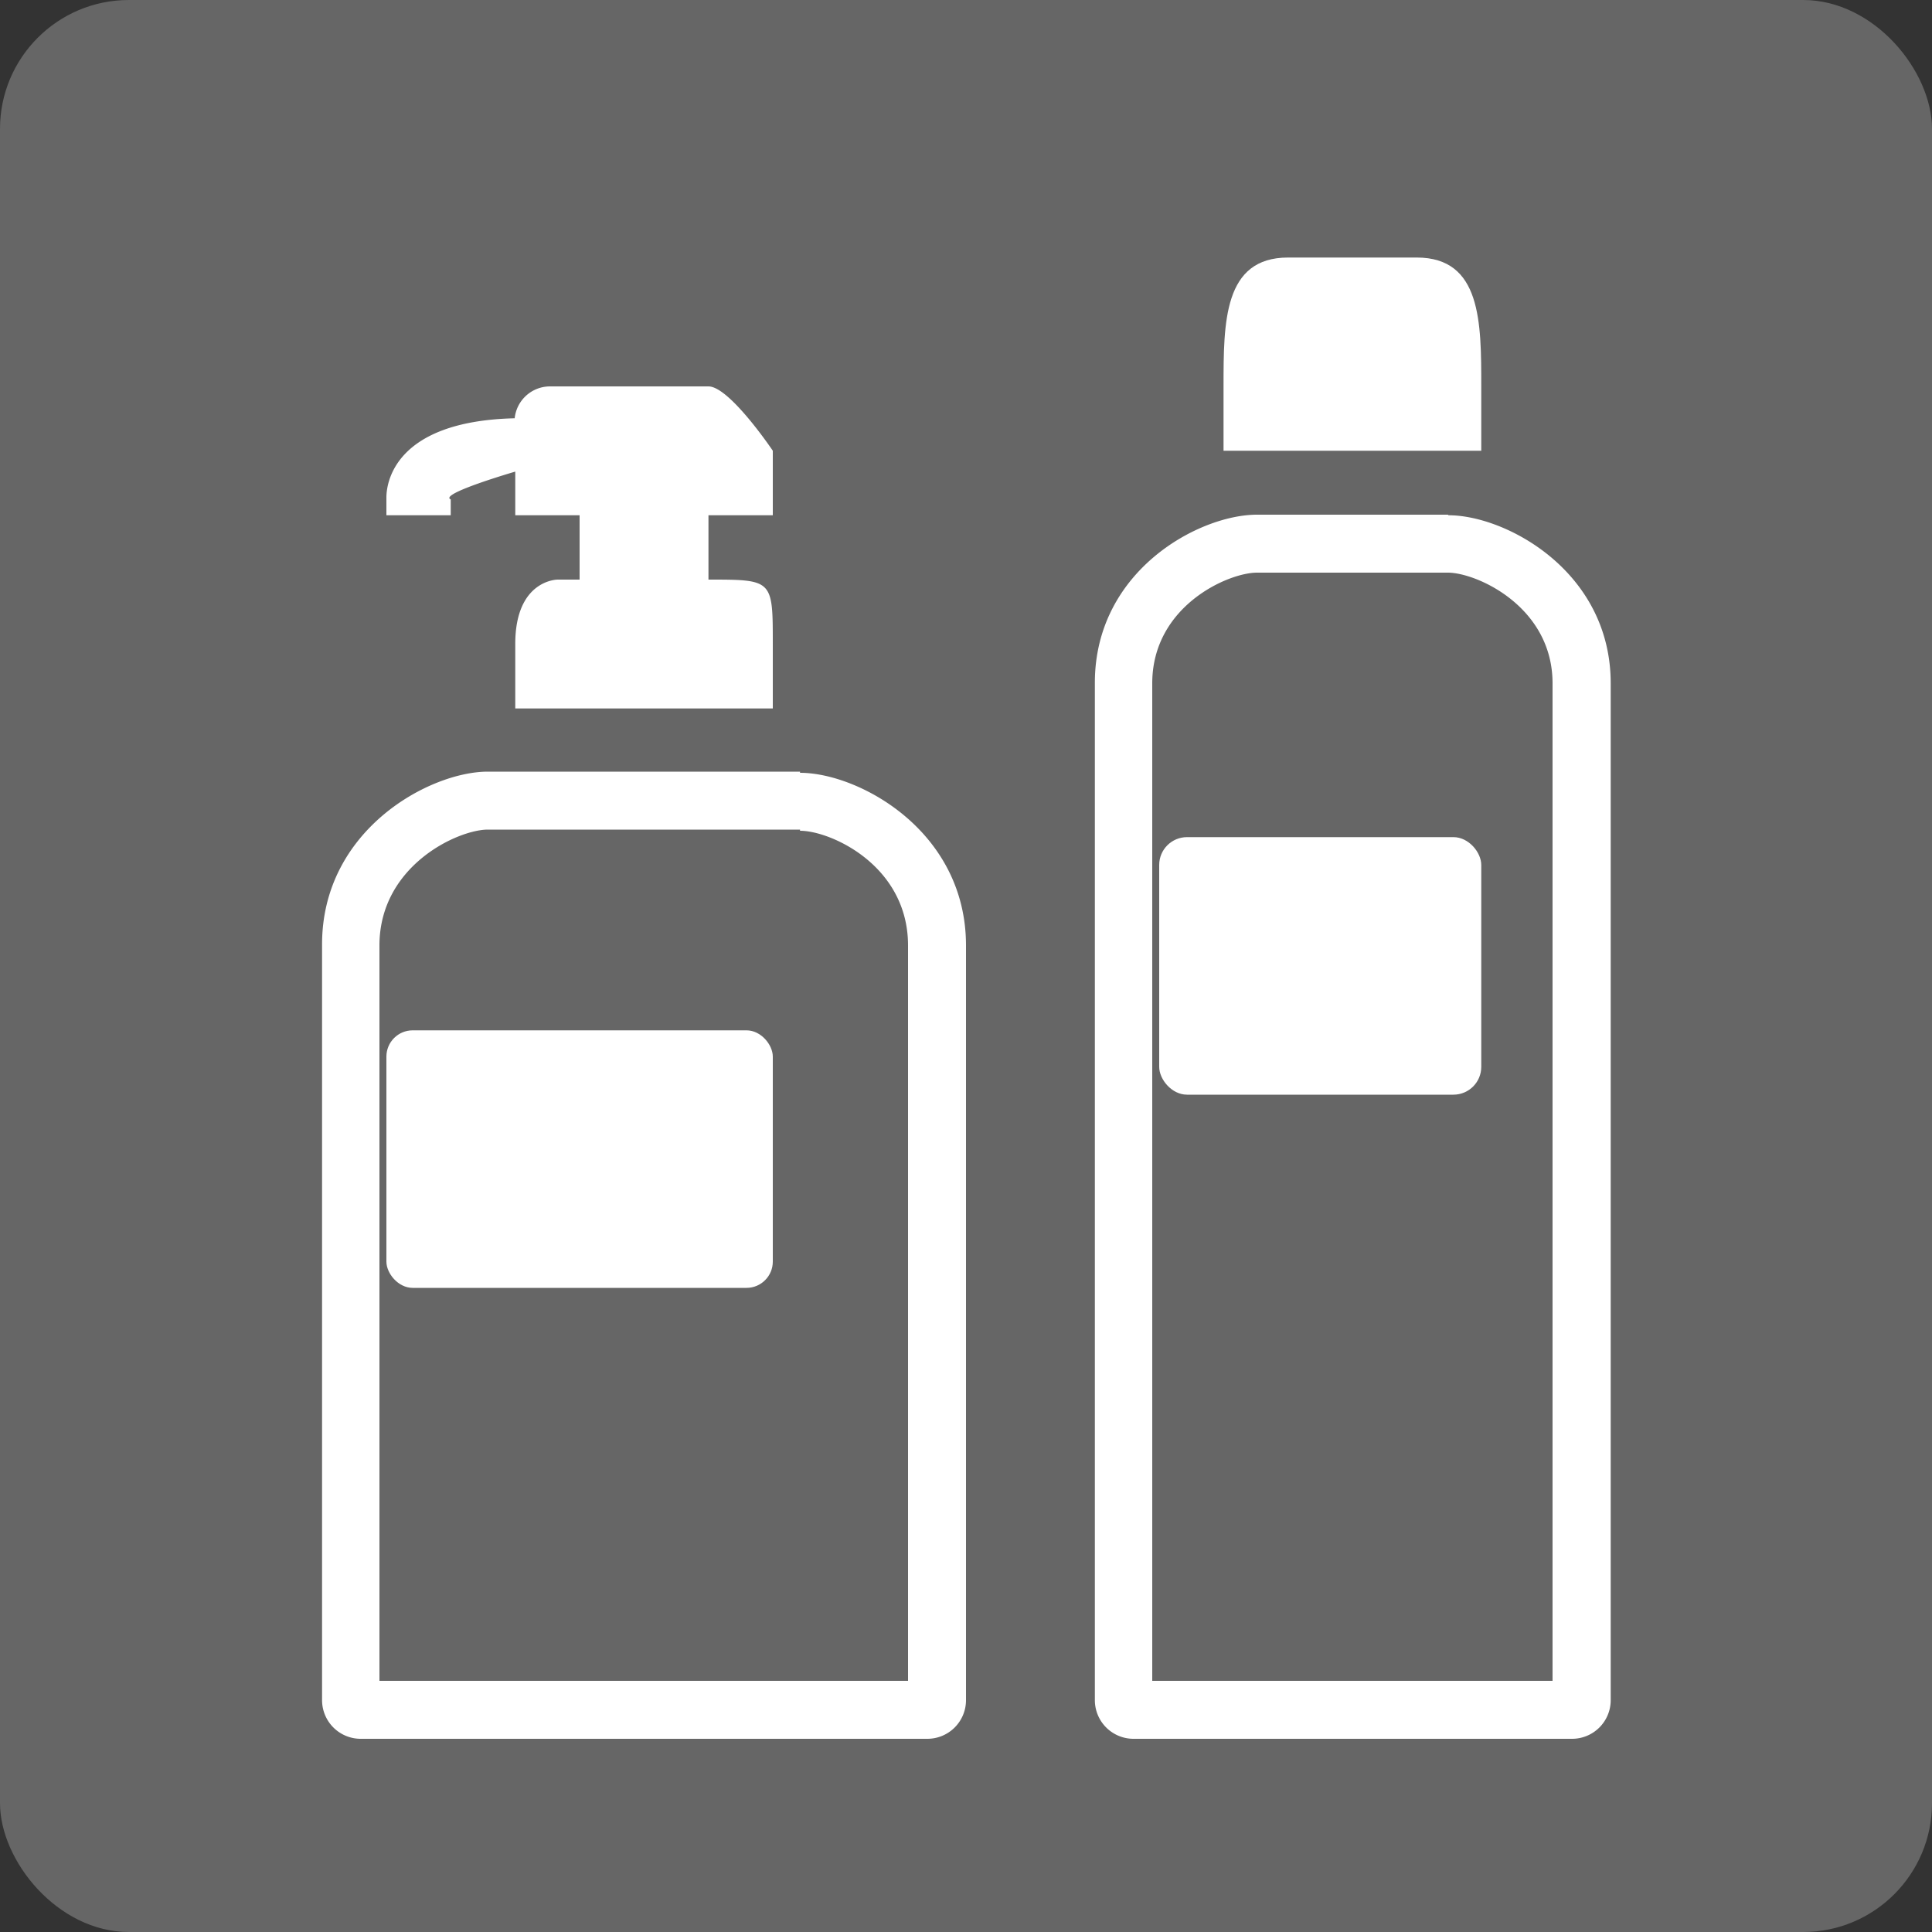
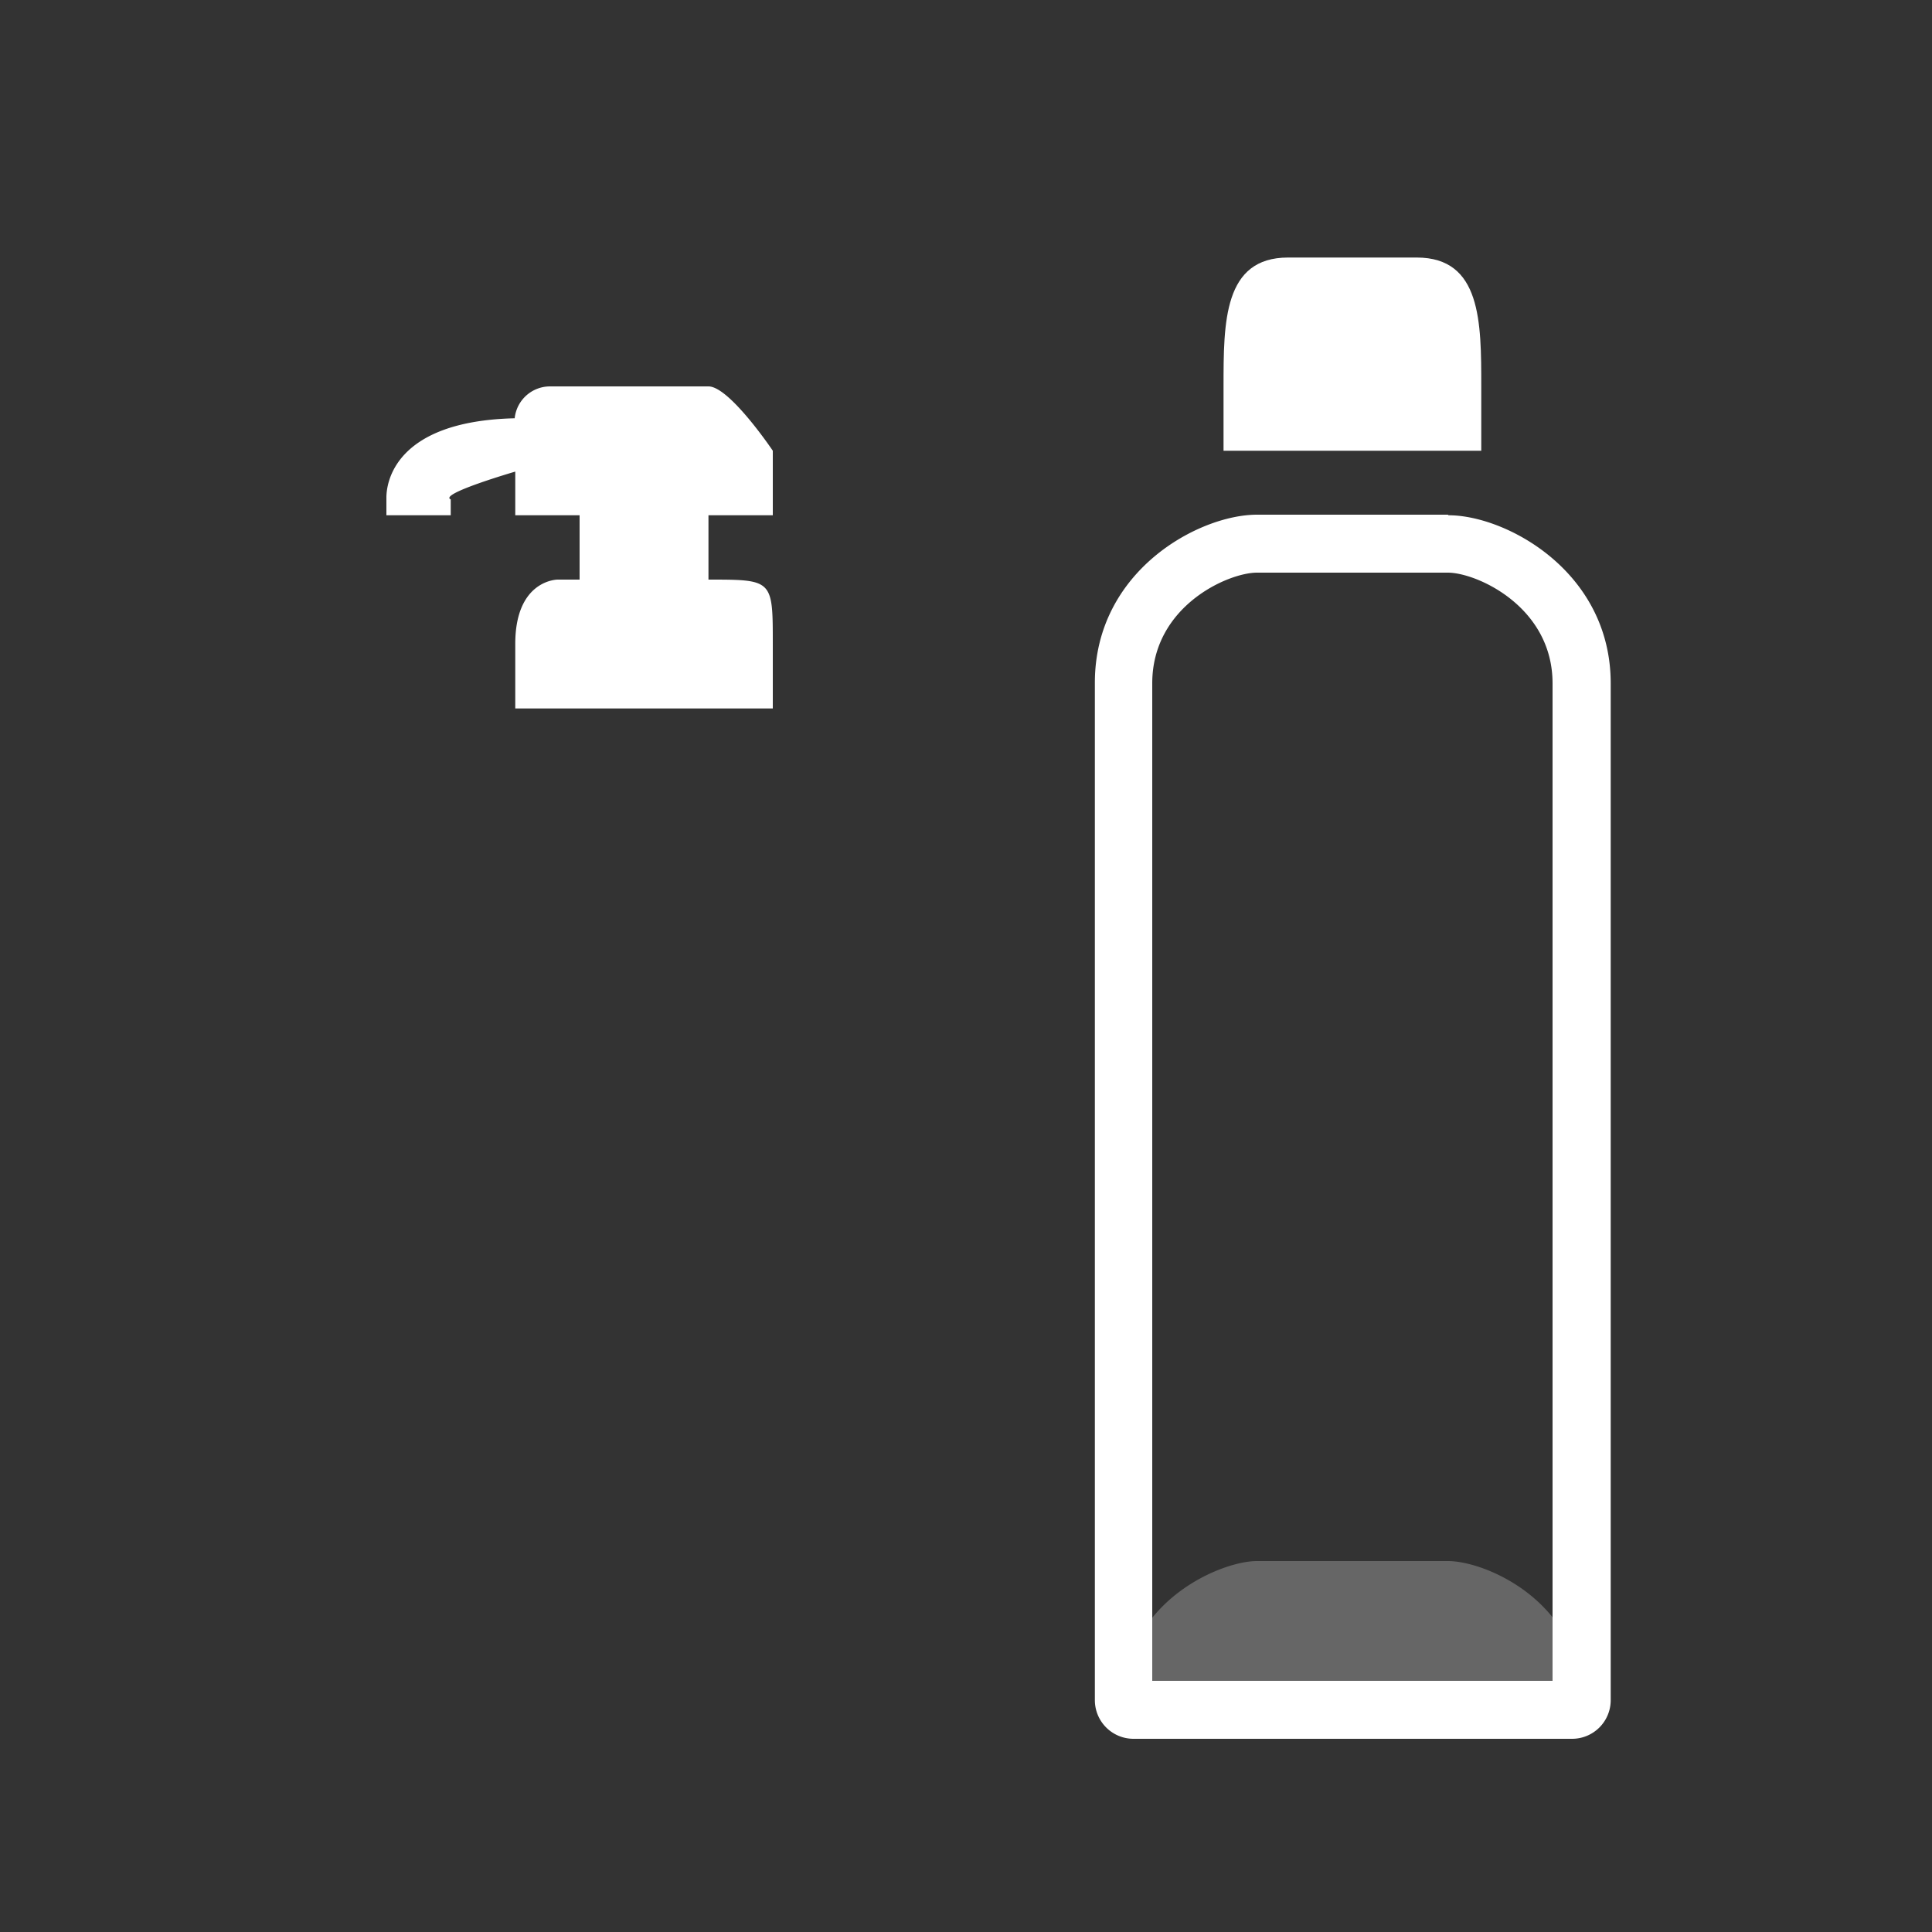
<svg xmlns="http://www.w3.org/2000/svg" viewBox="0 0 100 100">
  <rect x="0" y="0" width="100" height="100" fill="#333333" stroke="none" />
  <defs>
    <style>.cls-1{fill:#666;}.cls-2{fill:#fff;}</style>
  </defs>
  <title>アセット 2</title>
  <g id="レイヤー_2" data-name="レイヤー 2">
    <g id="文字">
-       <rect class="cls-1" width="100" height="100" rx="6.67" />
-       <path class="cls-1" d="M58.65,88.52a.51.51,0,0,1-.5-.5V35.37c0-5.07,5-7.22,6.91-7.22h9.88c2,0,6.91,2.15,6.91,7.22V88a.51.51,0,0,1-.5.5Z" />
+       <path class="cls-1" d="M58.65,88.52a.51.51,0,0,1-.5-.5c0-5.07,5-7.22,6.91-7.22h9.88c2,0,6.91,2.15,6.91,7.22V88a.51.51,0,0,1-.5.5Z" />
      <path class="cls-2" d="M74.94,29.64c1.49,0,5.42,1.76,5.42,5.73V87H59.64V35.37c0-4,3.93-5.73,5.42-5.73h9.88m0-3H65.06c-3,0-8.39,2.9-8.39,8.7V88a2,2,0,0,0,2,2h22.7a2,2,0,0,0,2-2V35.37c0-5.8-5.43-8.7-8.39-8.7Z" />
-       <path class="cls-1" d="M18.65,88.52a.51.51,0,0,1-.5-.5V48.94c0-5.24,5.08-7.46,7.1-7.46H41.41c2,0,7.11,2.22,7.11,7.46V88a.51.51,0,0,1-.5.5Z" />
-       <path class="cls-2" d="M41.41,43C43,43,47,44.8,47,48.94V87H19.64V48.94c0-4.14,4.07-6,5.61-6H41.41m0-3H25.25c-3,0-8.58,3-8.58,8.94V88a2,2,0,0,0,2,2H48a2,2,0,0,0,2-2V48.94C50,43,44.44,40,41.41,40Z" />
      <path class="cls-2" d="M40,26.67V23.33S37.76,20,36.67,20H28.45a1.84,1.84,0,0,0-1.81,1.65c-6.31.15-6.64,3.43-6.64,4.1v.92h3.33v-.82c-.65-.28,3.34-1.44,3.34-1.44v2.26H30V30H28.86s-2.19,0-2.19,3.33v3.34H40V33.33C40,30,40,30,36.67,30h0V26.67Z" />
      <path class="cls-2" d="M63.33,20v3.33H76.67V20c0-3.33,0-6.67-3.34-6.67H66.67C63.33,13.33,63.33,16.67,63.33,20Z" />
-       <rect class="cls-2" x="20" y="53.33" width="20" height="13.33" rx="1.36" />
-       <rect class="cls-2" x="60" y="43.33" width="16.67" height="13.33" rx="1.44" />
    </g>
  </g>
</svg>